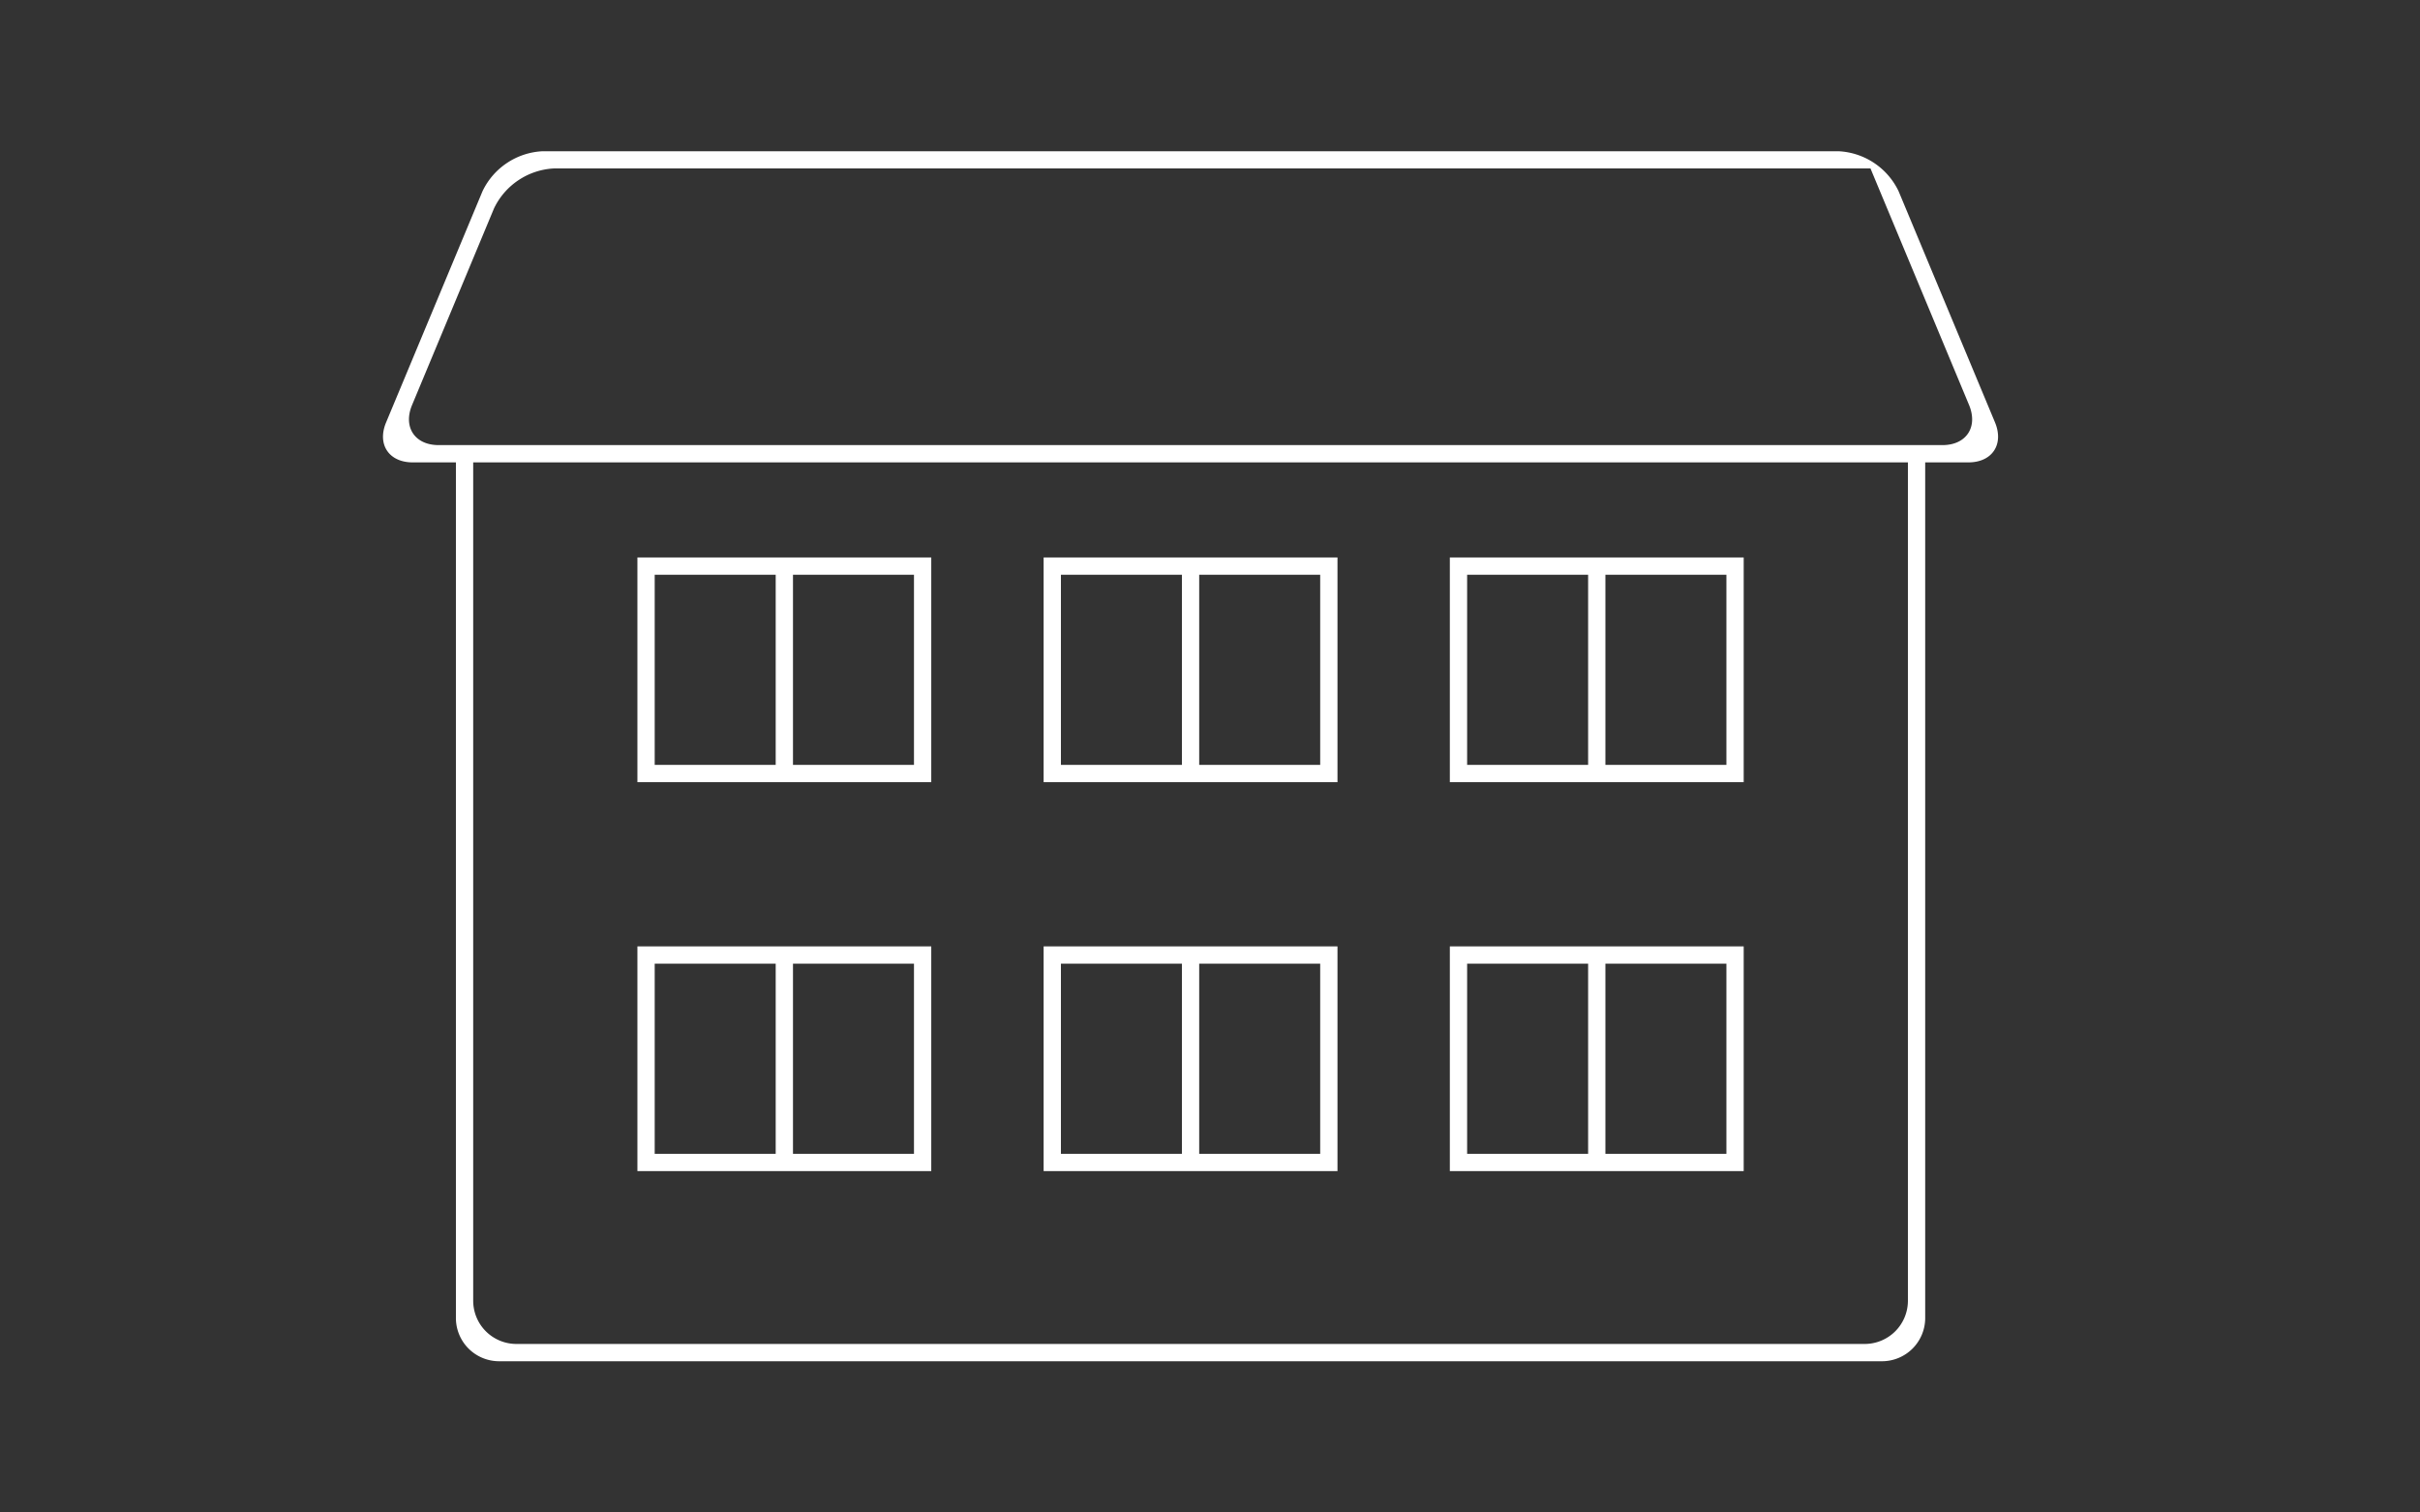
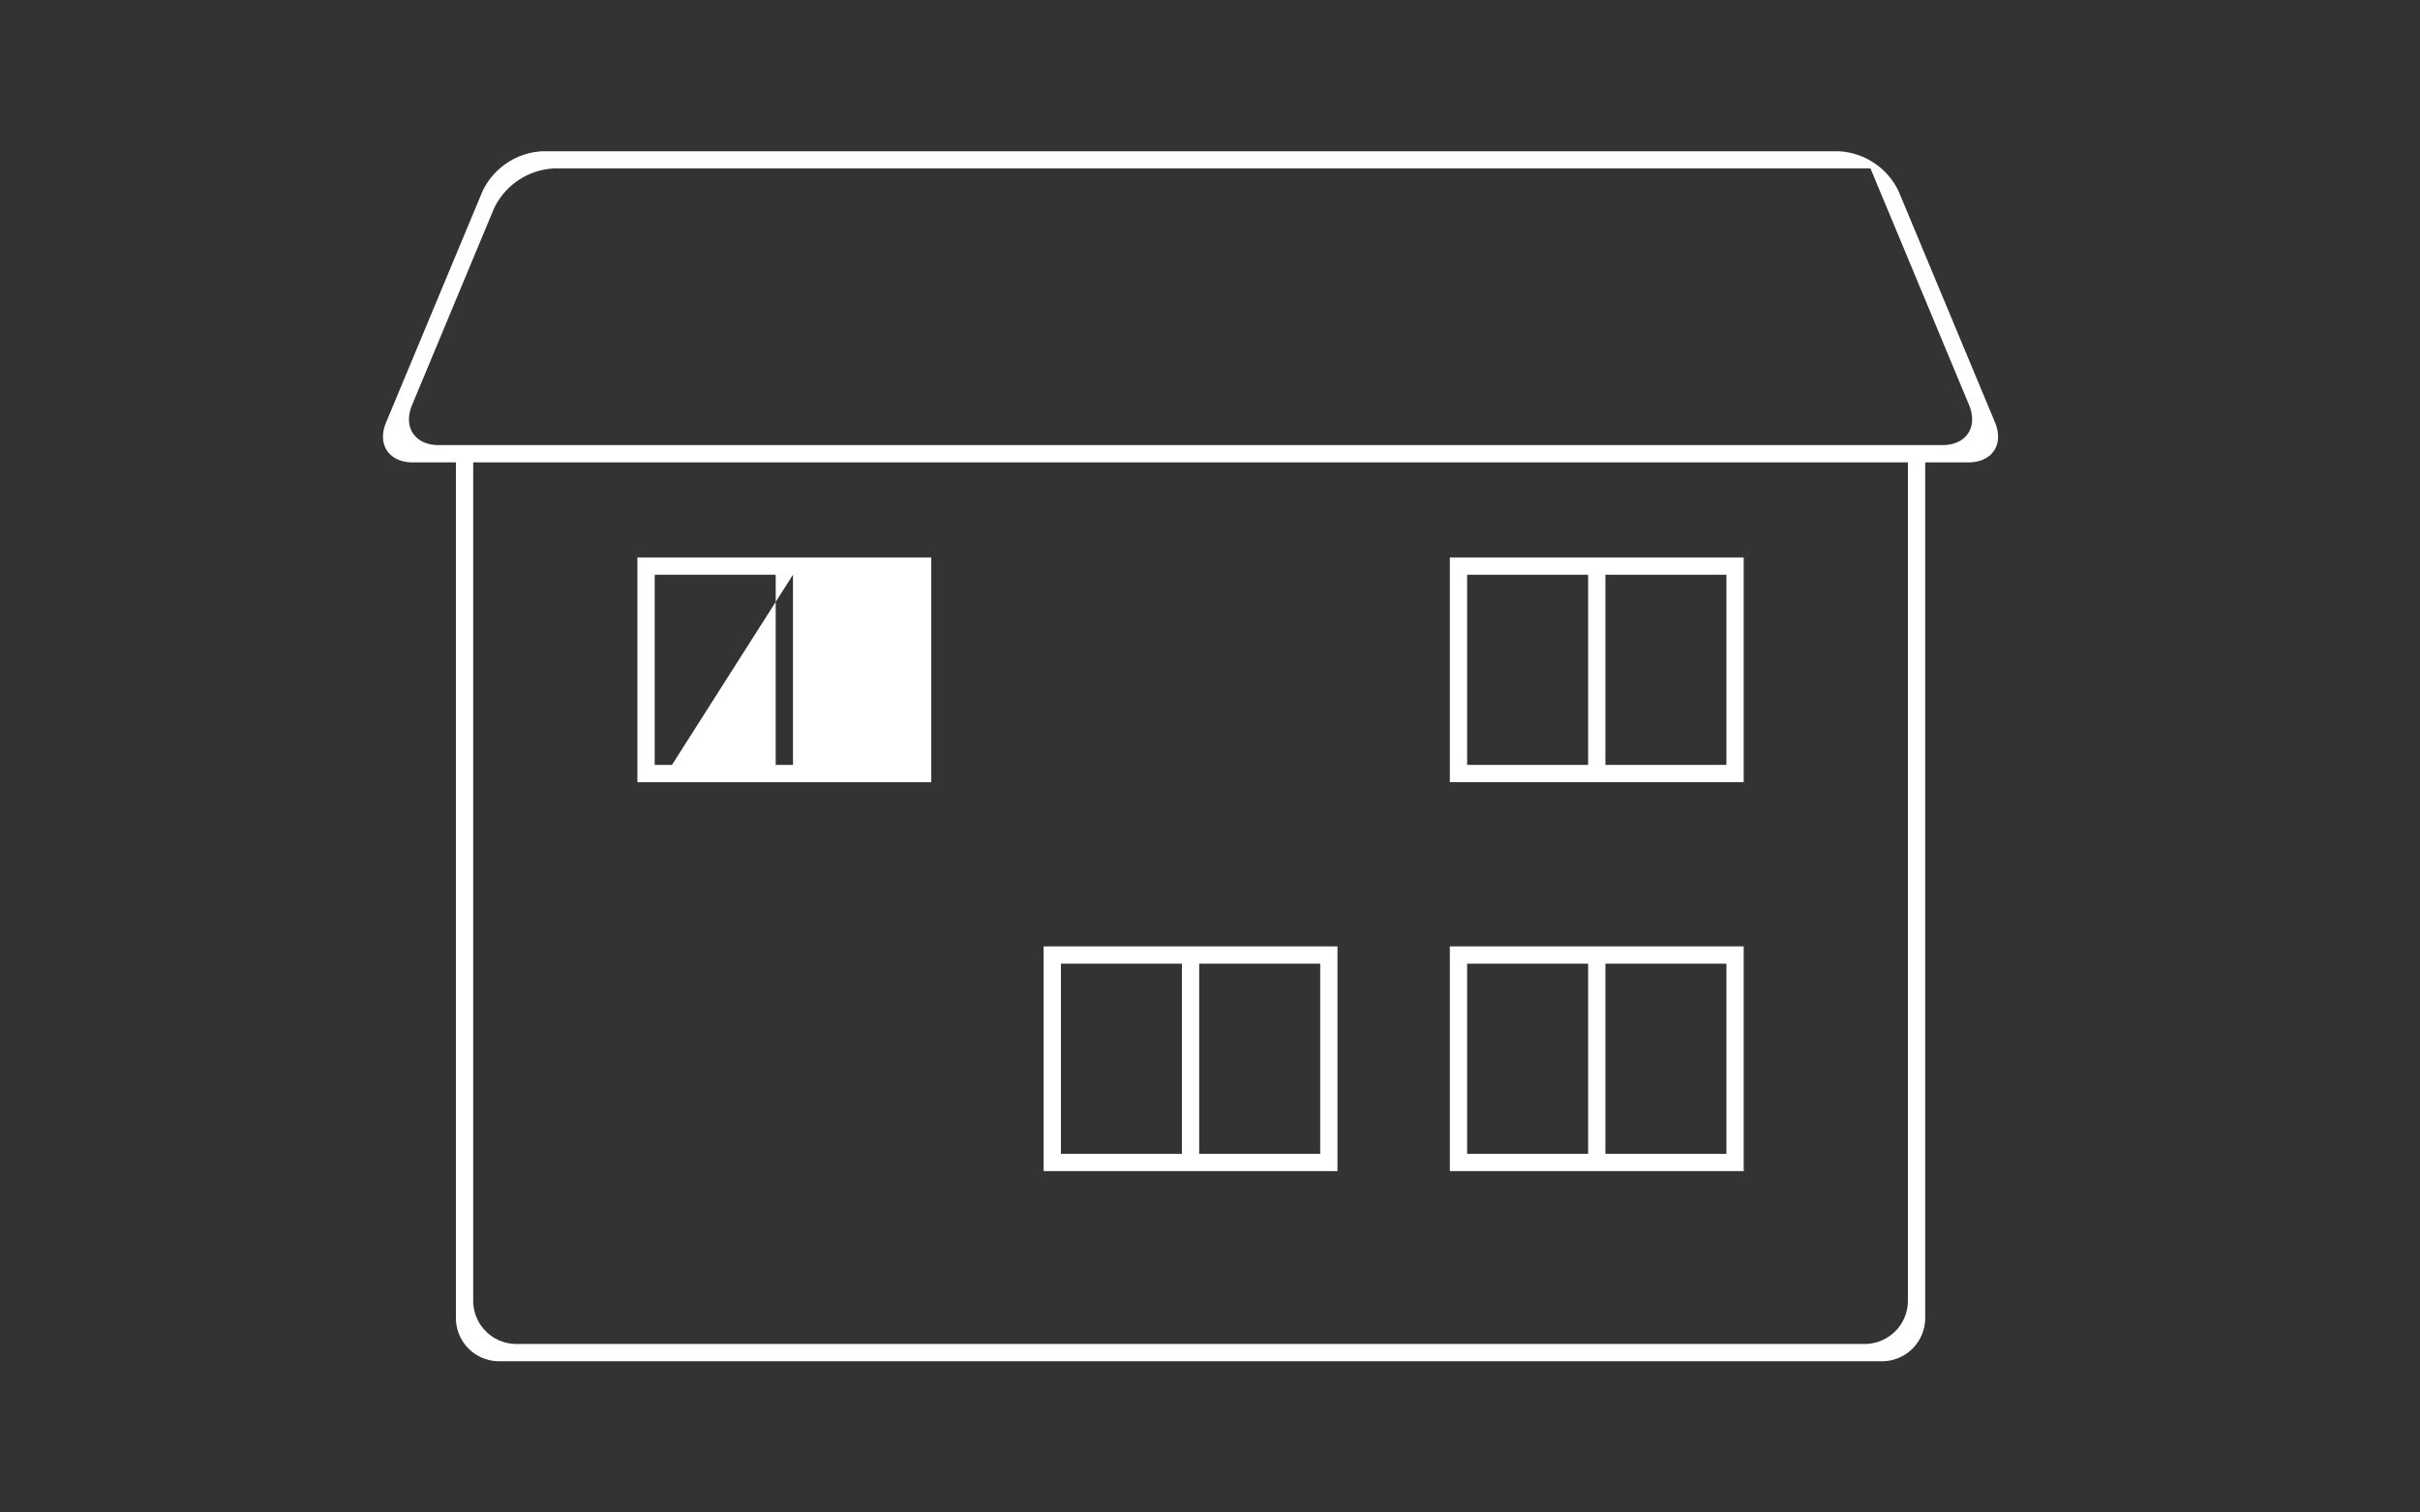
<svg xmlns="http://www.w3.org/2000/svg" viewBox="0 0 280 175">
  <rect x="0" y="0" width="280" height="175" fill="#333333" stroke="none" />
  <defs>
    <style>.cls-1{fill:#fff;}</style>
  </defs>
  <title>アートボード 2 のコピー</title>
  <g id="_レイヤー_" data-name="&lt;レイヤー&gt;">
    <path class="cls-1" d="M230.83,48.88,219.67,22.12a8.14,8.14,0,0,0-6.92-4.62h-150a8.14,8.14,0,0,0-6.92,4.62L44.67,48.88c-1.06,2.54.33,4.62,3.08,4.62h5v99a5,5,0,0,0,5,5h160a5,5,0,0,0,5-5v-99h5C230.5,53.5,231.88,51.42,230.83,48.88ZM220.75,150.5a5,5,0,0,1-5,5h-156a5,5,0,0,1-5-5v-97h166Zm4-99h-174c-2.75,0-4.13-2.08-3.08-4.62l9.49-22.77a8.14,8.14,0,0,1,6.92-4.62H216.42l11.41,27.38C228.88,49.42,227.5,51.5,224.75,51.5Z" />
-     <path class="cls-1" d="M91.75,90.5h16v-26h-34v26h18Zm0-24h14v22h-14Zm-16,22v-22h14v22Z" />
-     <path class="cls-1" d="M138.75,90.5h16v-26h-34v26h18Zm0-24h14v22h-14Zm-16,22v-22h14v22Z" />
+     <path class="cls-1" d="M91.75,90.5h16v-26h-34v26h18Zm0-24v22h-14Zm-16,22v-22h14v22Z" />
    <path class="cls-1" d="M185.75,90.5h16v-26h-34v26h18Zm0-24h14v22h-14Zm-16,22v-22h14v22Z" />
-     <path class="cls-1" d="M91.75,135.5h16v-26h-34v26h18Zm0-24h14v22h-14Zm-16,22v-22h14v22Z" />
    <path class="cls-1" d="M138.75,135.5h16v-26h-34v26h18Zm0-24h14v22h-14Zm-16,22v-22h14v22Z" />
    <path class="cls-1" d="M185.75,135.5h16v-26h-34v26h18Zm0-24h14v22h-14Zm-16,22v-22h14v22Z" />
  </g>
</svg>